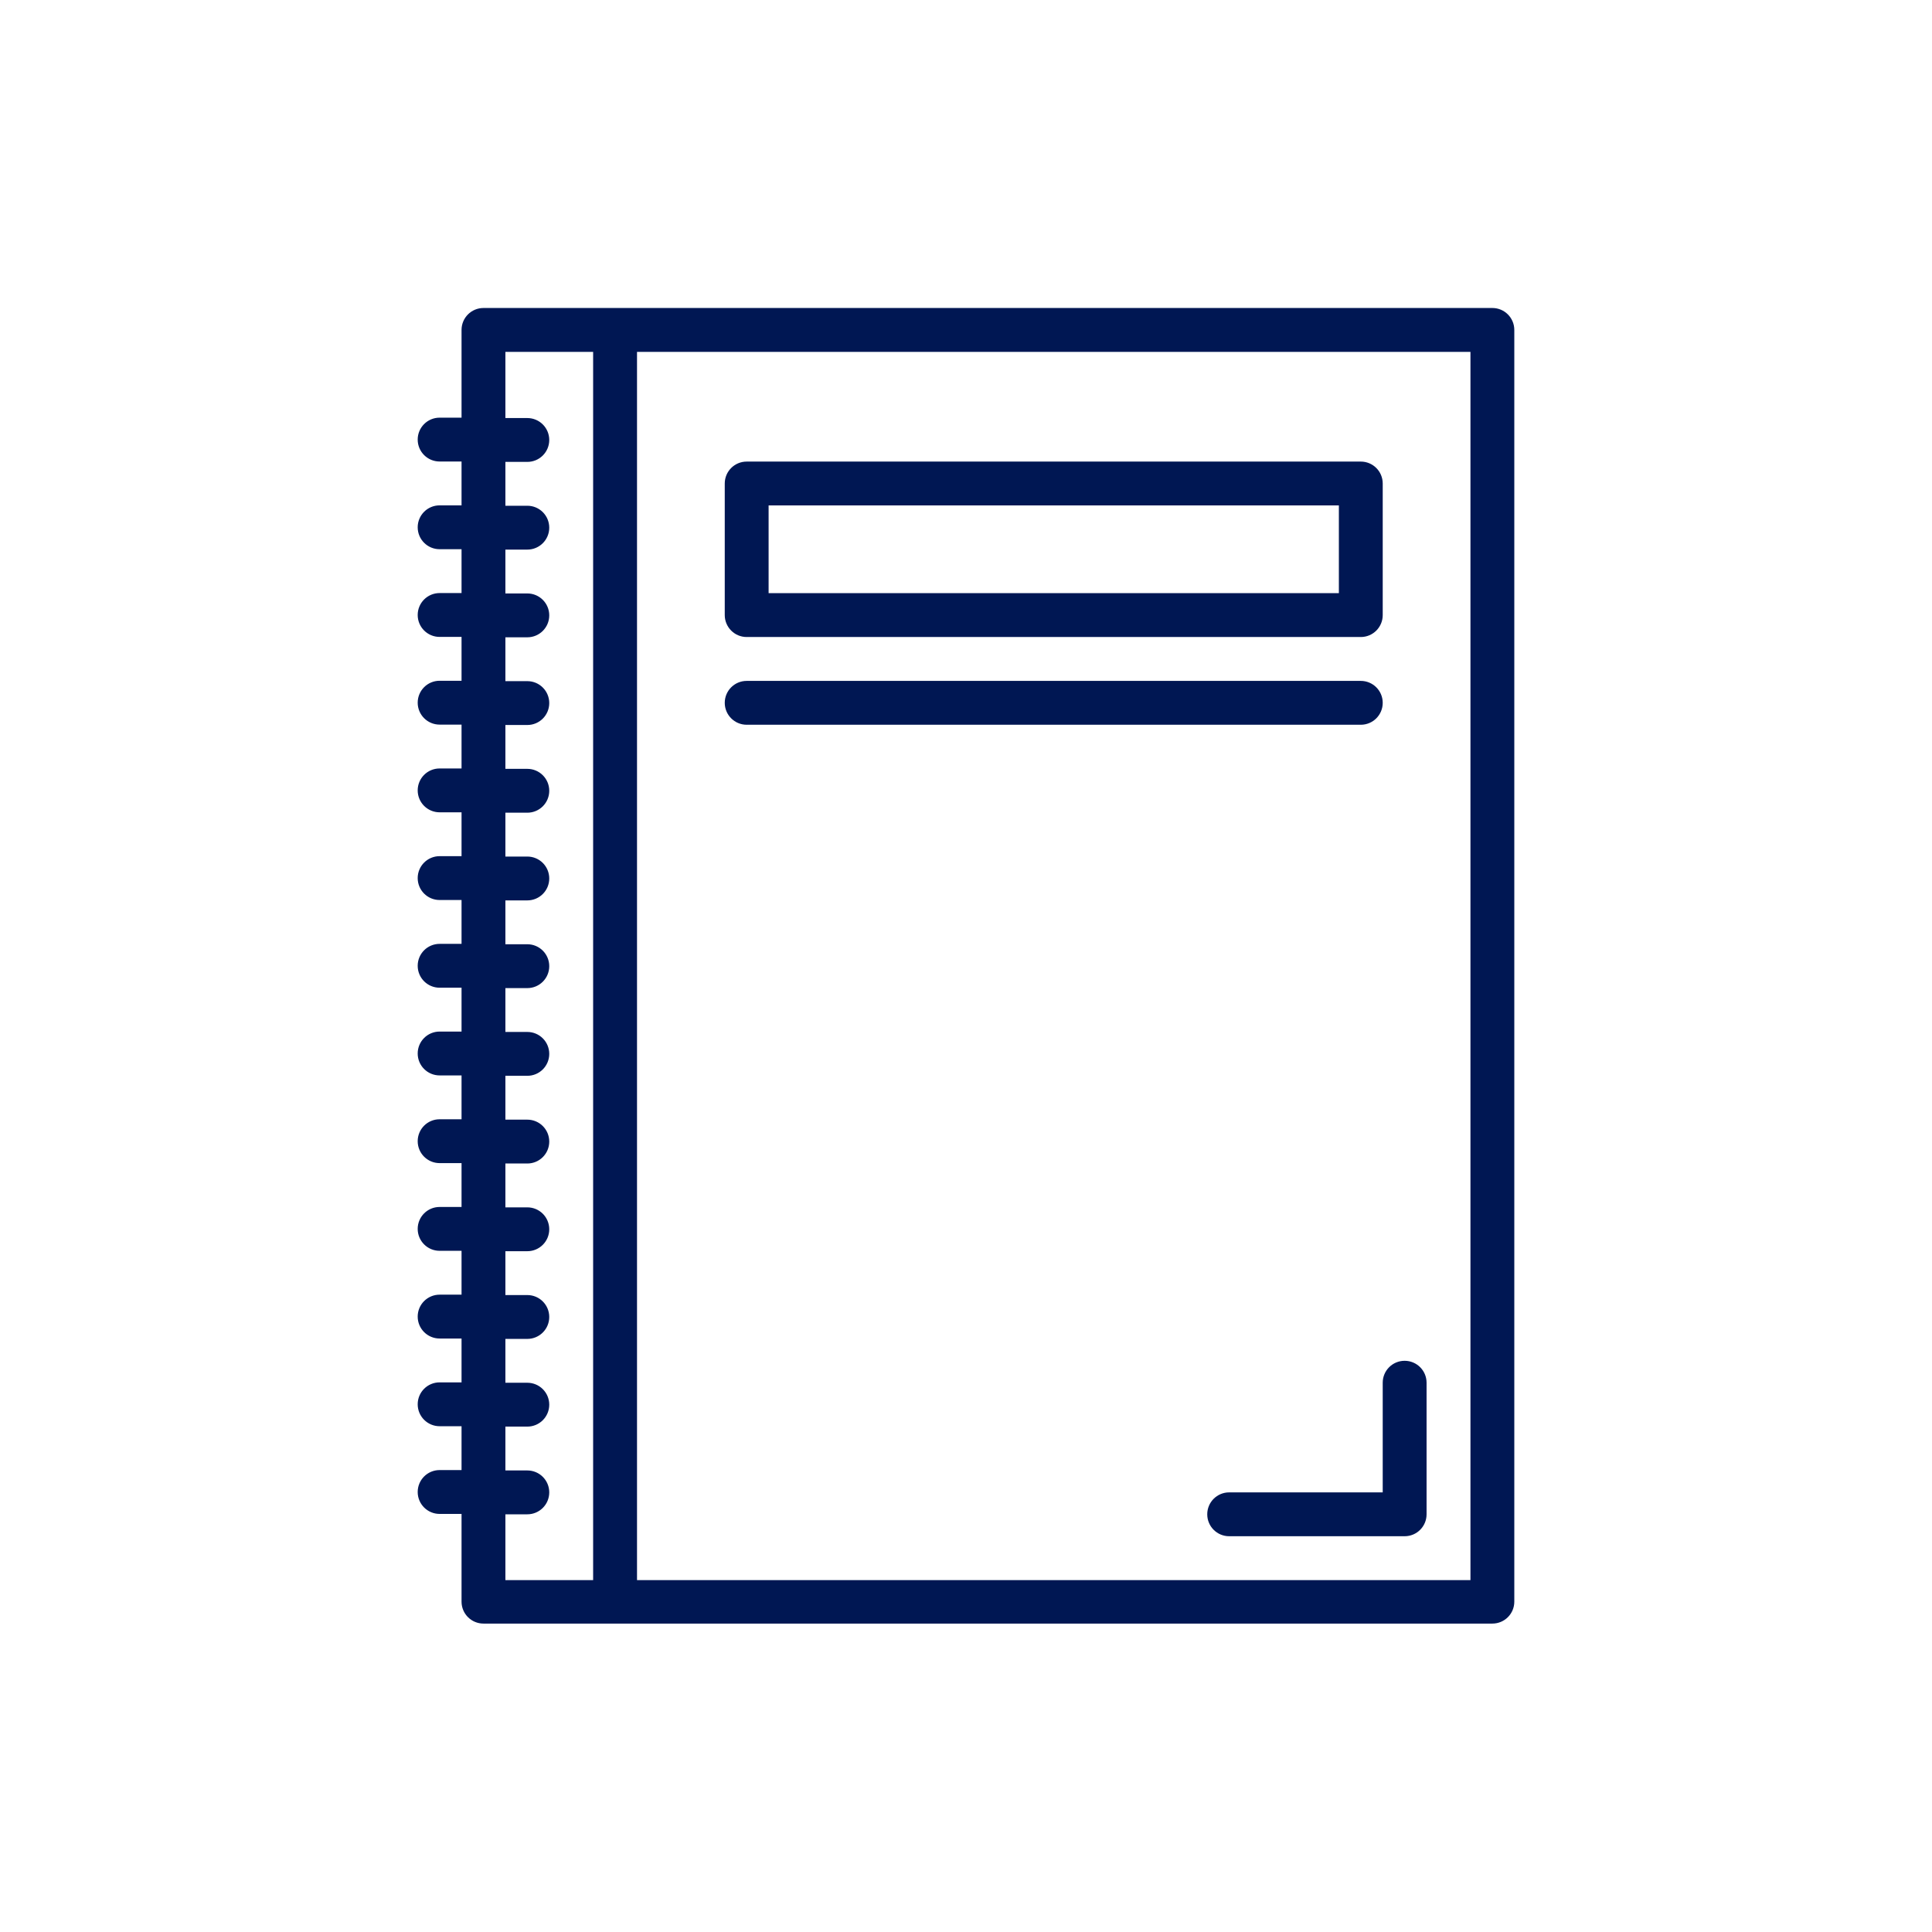
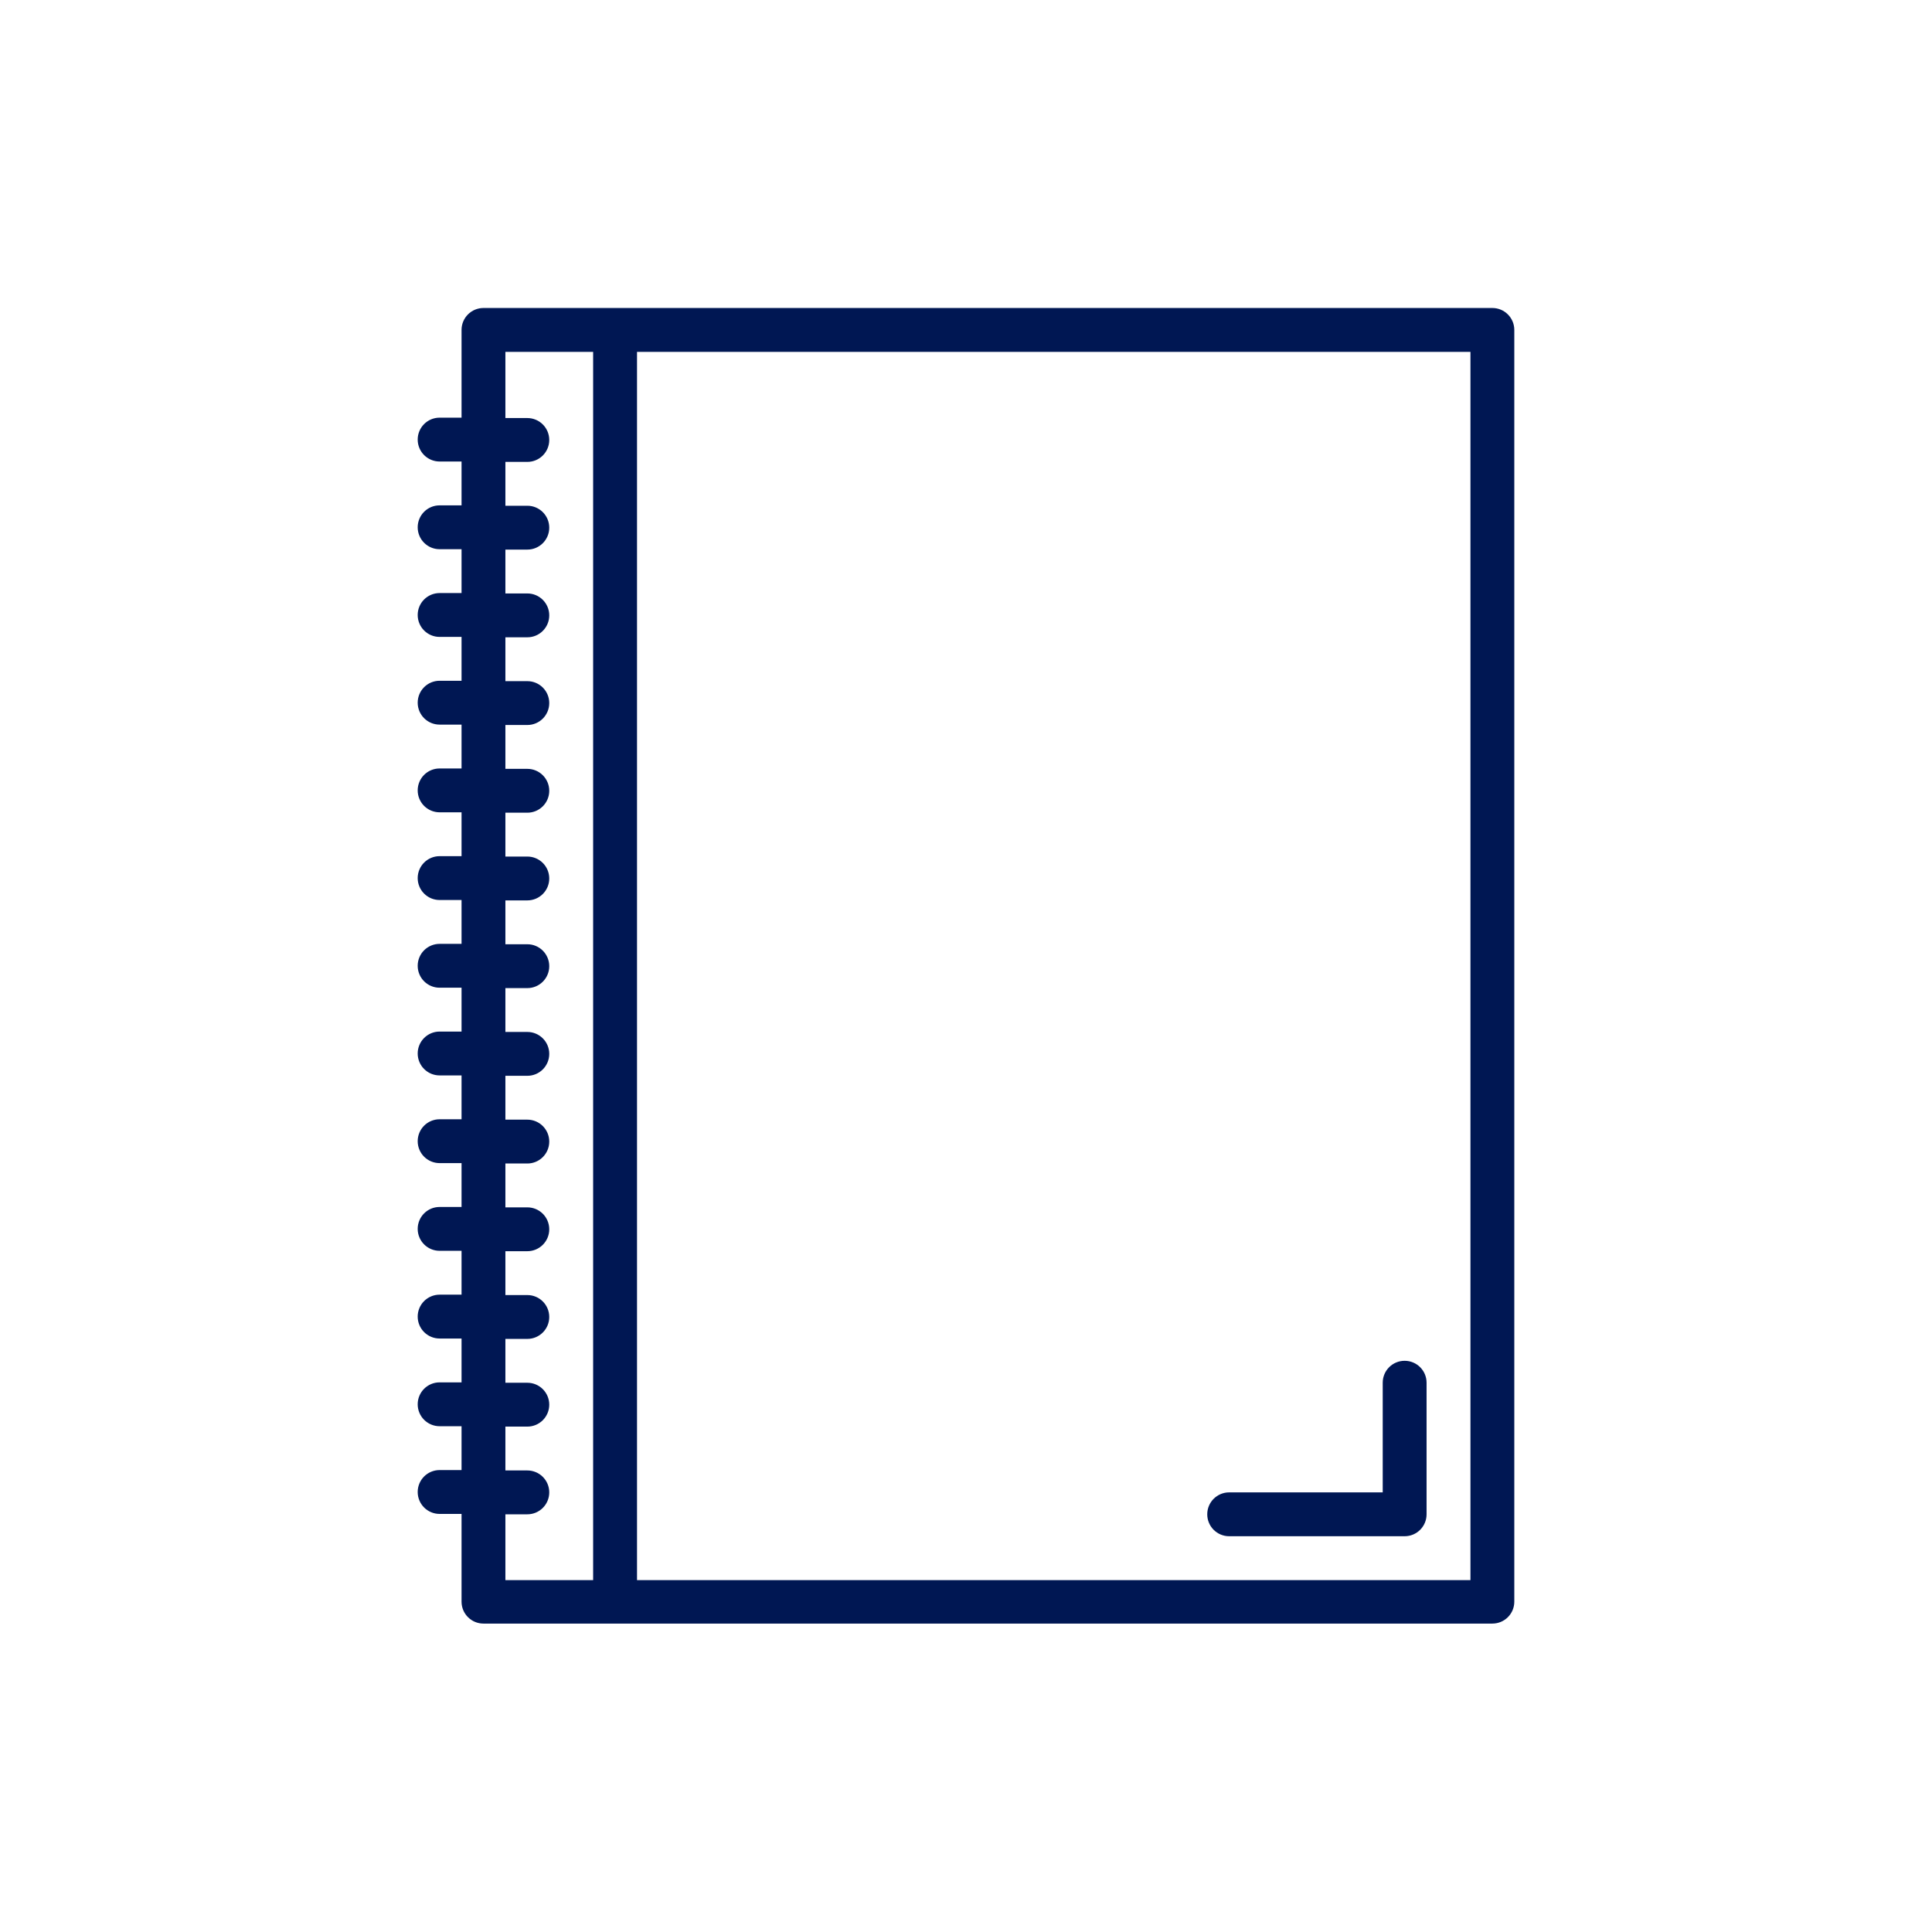
<svg xmlns="http://www.w3.org/2000/svg" version="1.1" id="Layer_1" x="0px" y="0px" viewBox="0 0 534 534" style="enable-background:new 0 0 534 534;" xml:space="preserve">
  <style type="text/css">
	.st0{fill:#001753;}
	.st1{fill:#001753;stroke:#1B1C20;stroke-width:14;stroke-miterlimit:10;}
</style>
  <g>
    <path class="st0" d="M412.49,85.13H133.63c-3.35,0-6.06,2.71-6.06,6.06v24.25h-6.06c-3.35,0-6.06,2.71-6.06,6.06   s2.71,6.06,6.06,6.06h6.06v12.12h-6.06c-3.35,0-6.06,2.71-6.06,6.06s2.71,6.06,6.06,6.06h6.06v12.12h-6.06   c-3.35,0-6.06,2.71-6.06,6.06s2.71,6.06,6.06,6.06h6.06v12.12h-6.06c-3.35,0-6.06,2.71-6.06,6.06c0,3.35,2.71,6.06,6.06,6.06h6.06   v12.12h-6.06c-3.35,0-6.06,2.71-6.06,6.06c0,3.35,2.71,6.06,6.06,6.06h6.06v12.12h-6.06c-3.35,0-6.06,2.71-6.06,6.06   c0,3.35,2.71,6.06,6.06,6.06h6.06v12.12h-6.06c-3.35,0-6.06,2.71-6.06,6.06s2.71,6.06,6.06,6.06h6.06v12.12h-6.06   c-3.35,0-6.06,2.71-6.06,6.06s2.71,6.06,6.06,6.06h6.06v12.12h-6.06c-3.35,0-6.06,2.71-6.06,6.06s2.71,6.06,6.06,6.06h6.06v12.12   h-6.06c-3.35,0-6.06,2.71-6.06,6.06s2.71,6.06,6.06,6.06h6.06v12.12h-6.06c-3.35,0-6.06,2.71-6.06,6.06c0,3.35,2.71,6.06,6.06,6.06   h6.06v12.12h-6.06c-3.35,0-6.06,2.71-6.06,6.06s2.71,6.06,6.06,6.06h6.06v12.12h-6.06c-3.35,0-6.06,2.71-6.06,6.06   c0,3.35,2.71,6.06,6.06,6.06h6.06v24.25c0,3.35,2.71,6.06,6.06,6.06h278.86c3.35,0,6.06-2.71,6.06-6.06V91.2   C418.55,87.85,415.84,85.13,412.49,85.13z M139.69,418.55h6.06c3.35,0,6.06-2.71,6.06-6.06c0-3.35-2.71-6.06-6.06-6.06h-6.06   v-12.12h6.06c3.35,0,6.06-2.71,6.06-6.06s-2.71-6.06-6.06-6.06h-6.06v-12.12h6.06c3.35,0,6.06-2.71,6.06-6.06   c0-3.35-2.71-6.06-6.06-6.06h-6.06v-12.12h6.06c3.35,0,6.06-2.71,6.06-6.06s-2.71-6.06-6.06-6.06h-6.06v-12.12h6.06   c3.35,0,6.06-2.71,6.06-6.06s-2.71-6.06-6.06-6.06h-6.06v-12.12h6.06c3.35,0,6.06-2.71,6.06-6.06s-2.71-6.06-6.06-6.06h-6.06   v-12.12h6.06c3.35,0,6.06-2.71,6.06-6.06s-2.71-6.06-6.06-6.06h-6.06v-12.12h6.06c3.35,0,6.06-2.71,6.06-6.06   c0-3.35-2.71-6.06-6.06-6.06h-6.06v-12.12h6.06c3.35,0,6.06-2.71,6.06-6.06c0-3.35-2.71-6.06-6.06-6.06h-6.06v-12.12h6.06   c3.35,0,6.06-2.71,6.06-6.06c0-3.35-2.71-6.06-6.06-6.06h-6.06v-12.12h6.06c3.35,0,6.06-2.71,6.06-6.06s-2.71-6.06-6.06-6.06h-6.06   v-12.12h6.06c3.35,0,6.06-2.71,6.06-6.06s-2.71-6.06-6.06-6.06h-6.06v-12.12h6.06c3.35,0,6.06-2.71,6.06-6.06s-2.71-6.06-6.06-6.06   h-6.06V97.26h24.25v339.48h-24.25V418.55z M406.43,436.74H176.07V97.26h230.36V436.74z" />
-     <path class="st0" d="M206.38,176.07h169.74c3.35,0,6.06-2.71,6.06-6.06v-36.37c0-3.35-2.71-6.06-6.06-6.06H206.38   c-3.35,0-6.06,2.71-6.06,6.06V170C200.32,173.35,203.03,176.07,206.38,176.07z M212.44,139.69h157.62v24.25H212.44V139.69z" />
-     <path class="st0" d="M206.38,200.32h169.74c3.35,0,6.06-2.71,6.06-6.06c0-3.35-2.71-6.06-6.06-6.06H206.38   c-3.35,0-6.06,2.71-6.06,6.06C200.32,197.6,203.03,200.32,206.38,200.32z" />
    <path class="st0" d="M382.18,412.49h-42.44c-3.35,0-6.06,2.71-6.06,6.06s2.71,6.06,6.06,6.06h48.5c3.35,0,6.06-2.71,6.06-6.06   v-36.37c0-3.35-2.71-6.06-6.06-6.06s-6.06,2.71-6.06,6.06V412.49z" />
  </g>
</svg>